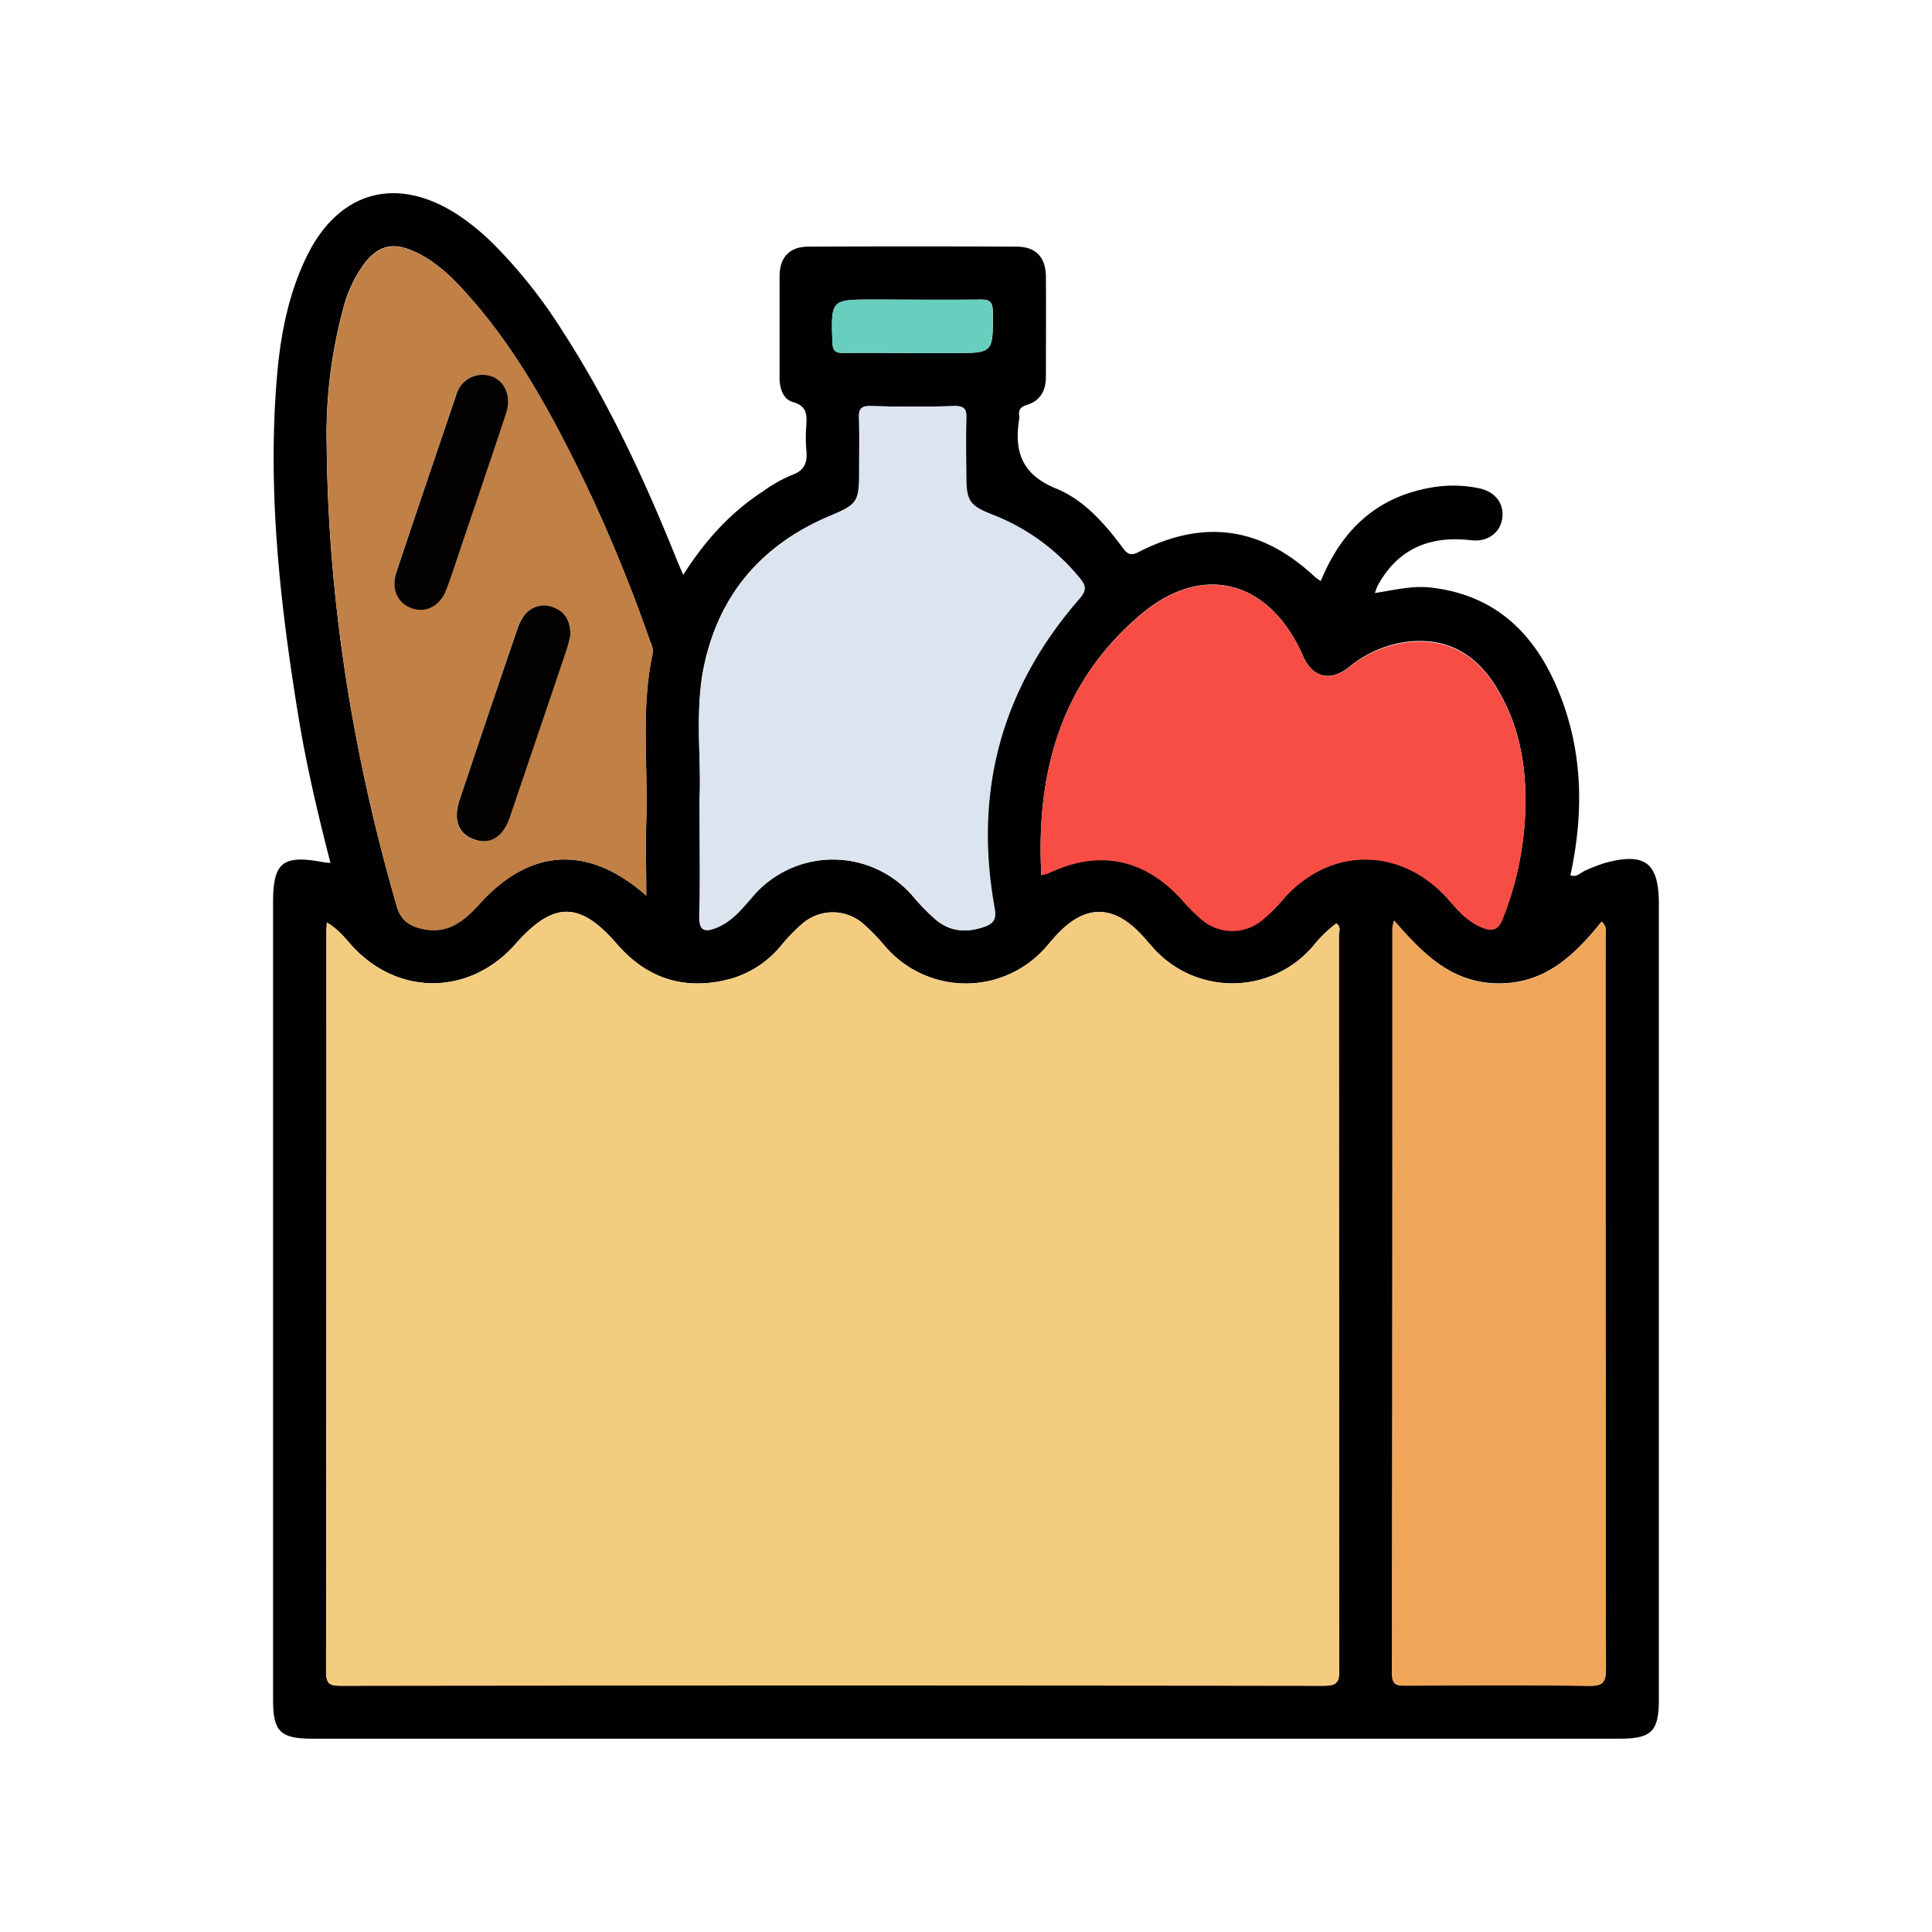
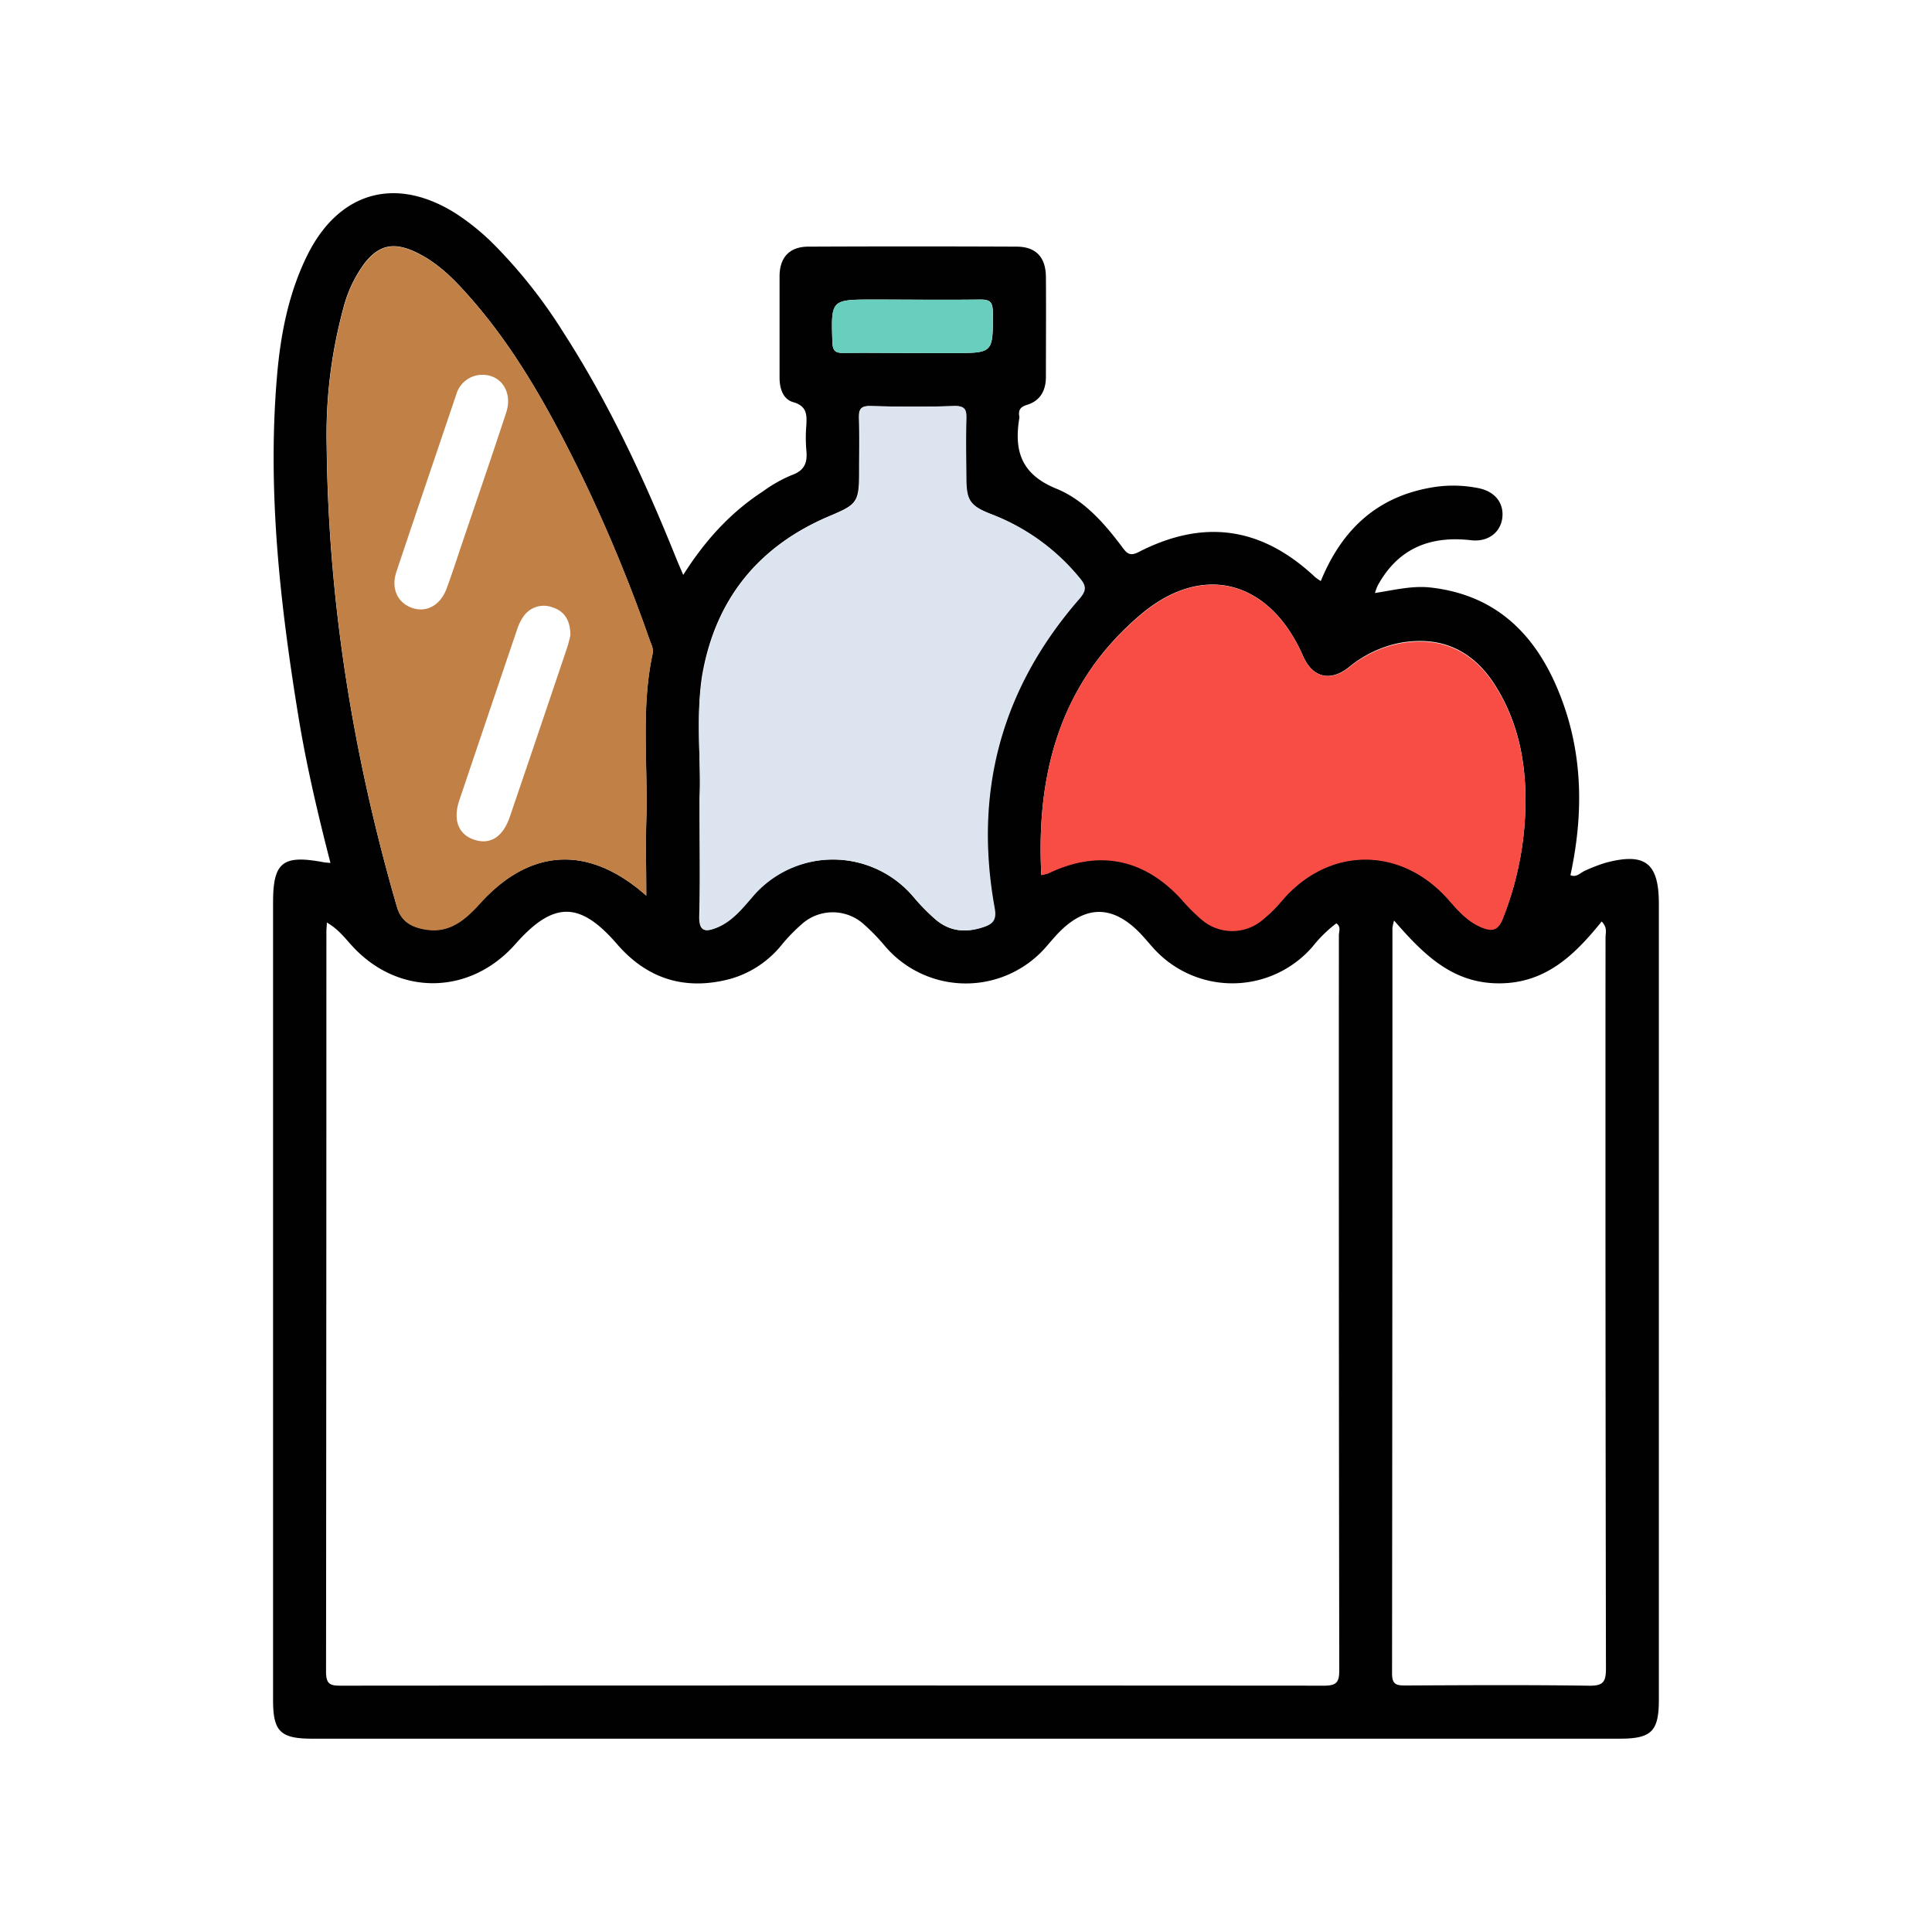
<svg xmlns="http://www.w3.org/2000/svg" id="Layer_1" data-name="Layer 1" viewBox="0 0 500 500">
  <defs>
    <style>.cls-1{fill:#020101;}.cls-2{fill:#f4cc7f;}.cls-3{fill:#efa659;}.cls-4{fill:#c18045;}.cls-5{fill:#dbe4ef;}.cls-6{fill:#f84d45;}.cls-7{fill:#68cfbe;}.cls-8{fill:#040201;}.cls-9{fill:#030201;}</style>
  </defs>
  <path class="cls-1" d="M85.52,223.33c-3.31-12.87-6.25-25.39-8.32-38.08-4.72-29-8-58.06-5.55-87.47.9-10.9,2.93-21.63,7.8-31.56,8.25-16.79,23.22-20.87,38.92-10.71A61,61,0,0,1,128,63.44a130.73,130.73,0,0,1,17.82,22.62c11.85,18.37,21,38.11,29.14,58.34.52,1.29,1.08,2.56,1.86,4.39,5.61-8.87,12.19-16.12,20.57-21.58a36.3,36.3,0,0,1,7.45-4.23c3.39-1.18,4.18-3.25,3.84-6.46a38.7,38.7,0,0,1,0-6.46c.16-2.8.11-5-3.45-6-2.6-.76-3.49-3.56-3.48-6.38,0-8.76,0-17.52,0-26.29.05-4.85,2.64-7.54,7.43-7.56q26.94-.12,53.88,0c5,0,7.58,2.7,7.62,7.82.07,8.62,0,17.24,0,25.86,0,3.56-1.45,6.21-4.88,7.26-1.75.54-2.3,1.35-2,3a1.55,1.55,0,0,1,0,.43c-1.4,8.49.49,14.56,9.57,18.26,7.13,2.9,12.5,9,17.2,15.32,1.16,1.56,2,2.17,4.1,1.09,16.94-8.69,31.87-6.49,45.71,6.51a15.55,15.55,0,0,0,1.44,1c5.32-13,14.18-21.57,28.14-24.12a32.84,32.84,0,0,1,12.84.11c4.17.9,6.43,3.87,6,7.61s-3.63,6.35-8.08,5.83c-10.62-1.23-18.91,2.11-24.18,11.75a15.89,15.89,0,0,0-.71,1.91c5.05-.76,9.77-2,14.68-1.39,16.86,2,27,12.28,33,27.22,6.19,15.32,6.38,31.16,2.92,47.2,1.6.68,2.59-.68,3.84-1.2a43.85,43.85,0,0,1,5.2-2c10.26-2.75,13.84,0,13.84,10.57q0,103,0,206c0,8.2-1.9,10.1-10.14,10.1H80.85c-8.3,0-10.18-1.85-10.18-10q0-103.23,0-206.45c0-10.34,2.48-12.33,12.88-10.41C84.06,223.22,84.59,223.24,85.52,223.33Zm-.94,15.41c0,1.07-.11,1.63-.11,2.18q0,95.91-.09,191.81c0,3.39,1.35,3.52,4,3.52q127.16-.09,254.3,0c3.34,0,3.93-1,3.92-4.07q-.14-95-.1-190.08c0-1,.63-2.28-.66-3.14a34.2,34.2,0,0,0-6.12,6,27.46,27.46,0,0,1-41.42.19c-1.15-1.28-2.24-2.62-3.45-3.85-7-7.09-13.91-7.06-20.87.09-1.1,1.13-2.11,2.35-3.15,3.54a27.5,27.5,0,0,1-41.73,0,52.53,52.53,0,0,0-5.69-5.86,12,12,0,0,0-15.8,0,45.62,45.62,0,0,0-5.39,5.55,26.26,26.26,0,0,1-13.08,8.68c-11.63,3.14-21.55.19-29.48-9-9.57-11.06-16.36-11.11-26.12-.15l-.29.33c-11.87,13.27-30.49,13.3-42.34.08C89.12,242.58,87.47,240.42,84.58,238.74Zm276.21-.5a14.61,14.61,0,0,0-.43,1.87q0,96.52-.1,193c0,3,1.3,3.09,3.59,3.09,15.79-.07,31.6-.17,47.39.06,3.7.05,4.38-1,4.38-4.51q-.17-94.59-.11-189.16c0-1.17.56-2.52-1-4.1-6.92,8.57-14.44,16-26.55,16S368.41,247,360.79,238.24Zm-193.54-6.46c0-7-.16-13.32,0-19.6.45-14.32-1.44-28.73,1.63-43,.3-1.36-.4-2.53-.82-3.73a402.59,402.59,0,0,0-17.42-42.12c-8.53-17.44-17.84-34.42-31.18-48.8-3.53-3.81-7.39-7.24-12.19-9.43-5.49-2.51-9.24-1.65-12.91,3a33.92,33.92,0,0,0-5.6,12,124.88,124.88,0,0,0-4.22,35.36c.43,40.58,6.88,80.25,18.17,119.18,1.1,3.79,3.73,5.19,7.15,5.81,6.41,1.17,10.54-2.5,14.43-6.78C137.29,219.49,152.34,218.59,167.25,231.78Zm13.8-25.21c0,11.49.18,21-.09,30.45-.11,4.18,1.58,4.19,4.55,3,3.87-1.6,6.42-4.73,9-7.78a27.36,27.36,0,0,1,41.93-.05,50.9,50.9,0,0,0,5.73,5.83c3.74,3.16,8,3.4,12.54,1.79,2.36-.84,3.09-2,2.58-4.84-5.48-30.12,1.78-56.87,21.93-80,1.83-2.11,1.84-3.3.16-5.32a54.8,54.8,0,0,0-22.71-16.51c-5.74-2.21-6.68-3.6-6.69-9.51,0-5-.12-10.06,0-15.08.08-2.42-.24-3.57-3.16-3.47-7.17.24-14.36.2-21.54,0-2.62-.07-3.06.91-3,3.2.16,4.59.05,9.19.05,13.79,0,7.94-.51,8.45-7.65,11.47-18.49,7.81-29.64,21.65-33,41.46C180,186.12,181.53,197.39,181.05,206.57Zm88.45,19.9a17.36,17.36,0,0,0,1.83-.57c12.95-6.25,24.86-3.86,34.56,6.88a47.61,47.61,0,0,0,5.18,5.16,12.13,12.13,0,0,0,15.48.16,37.62,37.62,0,0,0,5.22-5.11c12.12-14.19,31-14.18,43.32,0,2.44,2.82,4.94,5.62,8.57,7,2.55,1,4.09.64,5.24-2.28a82.81,82.81,0,0,0,5.64-24.2c.92-12.53-.54-24.67-7.28-35.66-5.68-9.28-13.87-13.41-24.77-11.51A29.87,29.87,0,0,0,349,172.74c-4.84,3.79-9.38,2.55-11.79-3-8.47-19.34-25.6-24.29-41.63-11C274.6,176.26,268.09,199.76,269.5,226.47ZM236,91.36h10.74c10.38,0,10.26,0,10.21-10.57,0-2.75-.86-3.31-3.41-3.27-9.16.14-18.32,0-27.48,0-11,0-11,0-10.63,11,.07,2.33.79,2.87,3,2.82C224.3,91.27,230.17,91.36,236,91.36Z" />
-   <path class="cls-2" d="M84.58,238.74c2.89,1.68,4.54,3.84,6.34,5.85,11.85,13.22,30.47,13.19,42.34-.08l.29-.33c9.76-11,16.55-10.91,26.12.15,7.93,9.16,17.85,12.11,29.48,9a26.26,26.26,0,0,0,13.08-8.68,45.62,45.62,0,0,1,5.39-5.55,12,12,0,0,1,15.8,0,52.53,52.53,0,0,1,5.69,5.86,27.5,27.5,0,0,0,41.73,0c1-1.19,2.05-2.41,3.15-3.54,7-7.15,13.87-7.18,20.87-.09,1.21,1.23,2.3,2.57,3.45,3.85a27.46,27.46,0,0,0,41.42-.19,34.2,34.2,0,0,1,6.12-6c1.29.86.66,2.12.66,3.14q.06,95,.1,190.08c0,3.1-.58,4.07-3.92,4.07q-127.15-.17-254.3,0c-2.66,0-4-.13-4-3.52q.18-95.91.09-191.81C84.47,240.37,84.53,239.81,84.58,238.74Z" />
-   <path class="cls-3" d="M360.79,238.24c7.62,8.71,15,16.36,27.17,16.32s19.63-7.46,26.55-16c1.56,1.58,1,2.93,1,4.1q0,94.58.11,189.16c0,3.48-.68,4.56-4.38,4.51-15.79-.23-31.6-.13-47.39-.06-2.29,0-3.59-.07-3.59-3.09q.15-96.52.1-193A14.61,14.61,0,0,1,360.79,238.24Z" />
  <path class="cls-4" d="M167.25,231.78c-14.91-13.19-30-12.29-42.92,2-3.89,4.28-8,7.95-14.43,6.78-3.42-.62-6.05-2-7.15-5.81C91.46,195.79,85,156.12,84.58,115.54A124.88,124.88,0,0,1,88.8,80.18a33.92,33.92,0,0,1,5.6-12c3.67-4.66,7.42-5.52,12.91-3,4.8,2.19,8.66,5.62,12.19,9.43,13.34,14.38,22.65,31.36,31.18,48.8A402.59,402.59,0,0,1,168.1,165.5c.42,1.2,1.12,2.37.82,3.73-3.07,14.22-1.18,28.63-1.63,43C167.09,218.46,167.25,224.74,167.25,231.78ZM124.87,97a7,7,0,0,0-6.76,5c-5.18,15.34-10.41,30.67-15.53,46-1.46,4.38.38,8.15,4.26,9.39,3.6,1.16,7.13-.77,8.71-5,1.41-3.75,2.62-7.58,3.91-11.38,3.86-11.41,7.79-22.8,11.54-34.24C132.73,101.58,129.76,97,124.87,97Zm22.75,67.48c0-4.16-1.71-6.37-4.69-7.32a6.37,6.37,0,0,0-7.58,2.56,12.35,12.35,0,0,0-1.49,3.08q-7.52,22.17-15,44.35c-1.71,5.11-.19,8.87,3.94,10.19s7.36-.72,9.16-6q7.34-21.54,14.6-43.1C147.11,166.71,147.43,165.17,147.62,164.46Z" />
  <path class="cls-5" d="M181.05,206.57c.48-9.18-1.09-20.45.77-31.55,3.32-19.81,14.47-33.65,33-41.46,7.14-3,7.65-3.53,7.65-11.47,0-4.6.11-9.2-.05-13.79-.08-2.29.36-3.27,3-3.2,7.18.18,14.37.22,21.54,0,2.92-.1,3.24,1,3.16,3.47-.16,5-.05,10,0,15.08,0,5.91.95,7.3,6.69,9.51a54.8,54.8,0,0,1,22.71,16.51c1.68,2,1.67,3.21-.16,5.32-20.15,23.1-27.41,49.85-21.93,80,.51,2.81-.22,4-2.58,4.84-4.51,1.61-8.8,1.37-12.54-1.79a50.9,50.9,0,0,1-5.73-5.83,27.36,27.36,0,0,0-41.93.05c-2.62,3-5.17,6.18-9,7.78-3,1.22-4.66,1.21-4.55-3C181.23,227.55,181.05,218.06,181.05,206.57Z" />
  <path class="cls-6" d="M269.5,226.47c-1.41-26.71,5.1-50.21,26.1-67.65,16-13.32,33.16-8.37,41.63,11,2.41,5.5,6.95,6.74,11.79,3a29.87,29.87,0,0,1,13.47-6.33c10.9-1.9,19.09,2.23,24.77,11.51,6.74,11,8.2,23.13,7.28,35.66a82.81,82.81,0,0,1-5.64,24.2c-1.15,2.92-2.69,3.28-5.24,2.28-3.63-1.42-6.13-4.22-8.57-7-12.28-14.21-31.2-14.22-43.32,0a37.62,37.62,0,0,1-5.22,5.11,12.13,12.13,0,0,1-15.48-.16,47.61,47.61,0,0,1-5.18-5.16c-9.7-10.74-21.61-13.13-34.56-6.88A17.36,17.36,0,0,1,269.5,226.47Z" />
  <path class="cls-7" d="M236,91.36c-5.87,0-11.74-.09-17.6,0-2.18,0-2.9-.49-3-2.82-.34-11-.42-11,10.63-11,9.16,0,18.32.09,27.48,0,2.55,0,3.4.52,3.41,3.27.05,10.57.17,10.57-10.21,10.57Z" />
-   <path class="cls-8" d="M124.87,97c4.89,0,7.86,4.6,6.13,9.89-3.75,11.44-7.68,22.83-11.54,34.24-1.29,3.8-2.5,7.63-3.91,11.38-1.58,4.2-5.11,6.13-8.71,5-3.88-1.24-5.72-5-4.26-9.39,5.12-15.37,10.35-30.7,15.53-46A7,7,0,0,1,124.87,97Z" />
-   <path class="cls-9" d="M147.62,164.46c-.19.71-.51,2.25-1,3.73q-7.28,21.56-14.6,43.1c-1.8,5.31-5,7.36-9.16,6s-5.65-5.08-3.94-10.19q7.43-22.2,15-44.35a12.35,12.35,0,0,1,1.49-3.08,6.37,6.37,0,0,1,7.58-2.56C145.91,158.09,147.64,160.3,147.62,164.46Z" />
</svg>